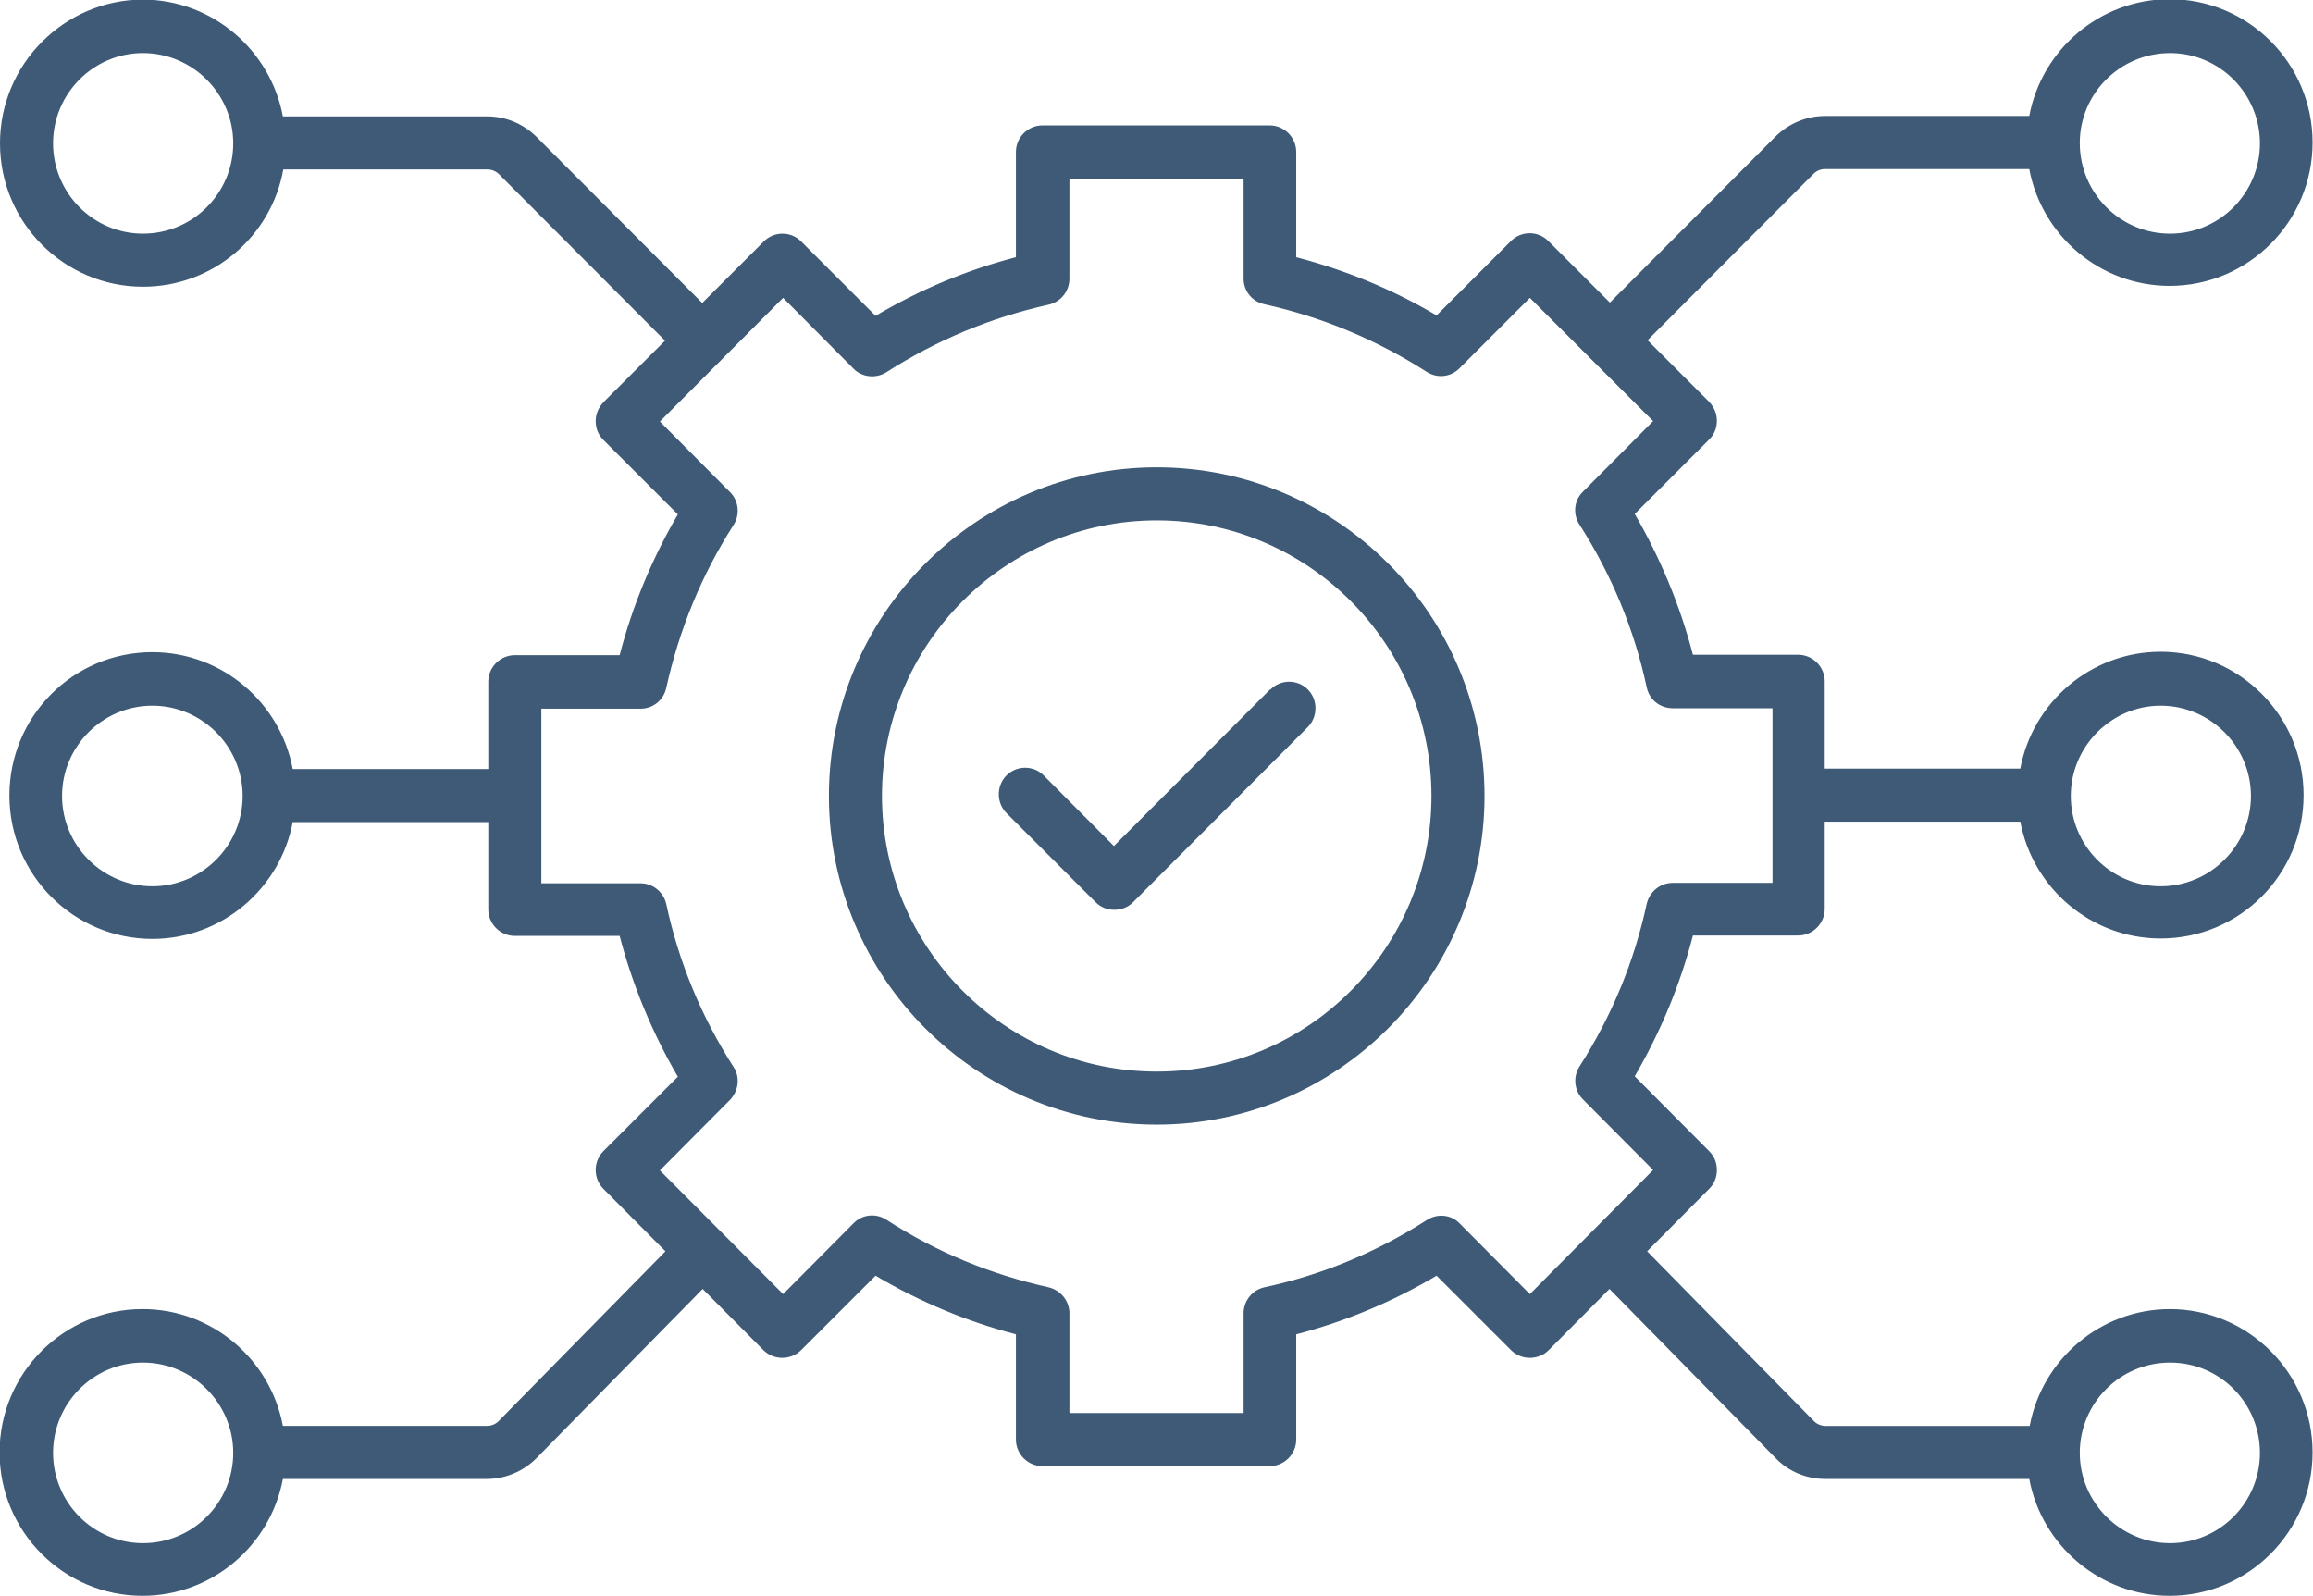
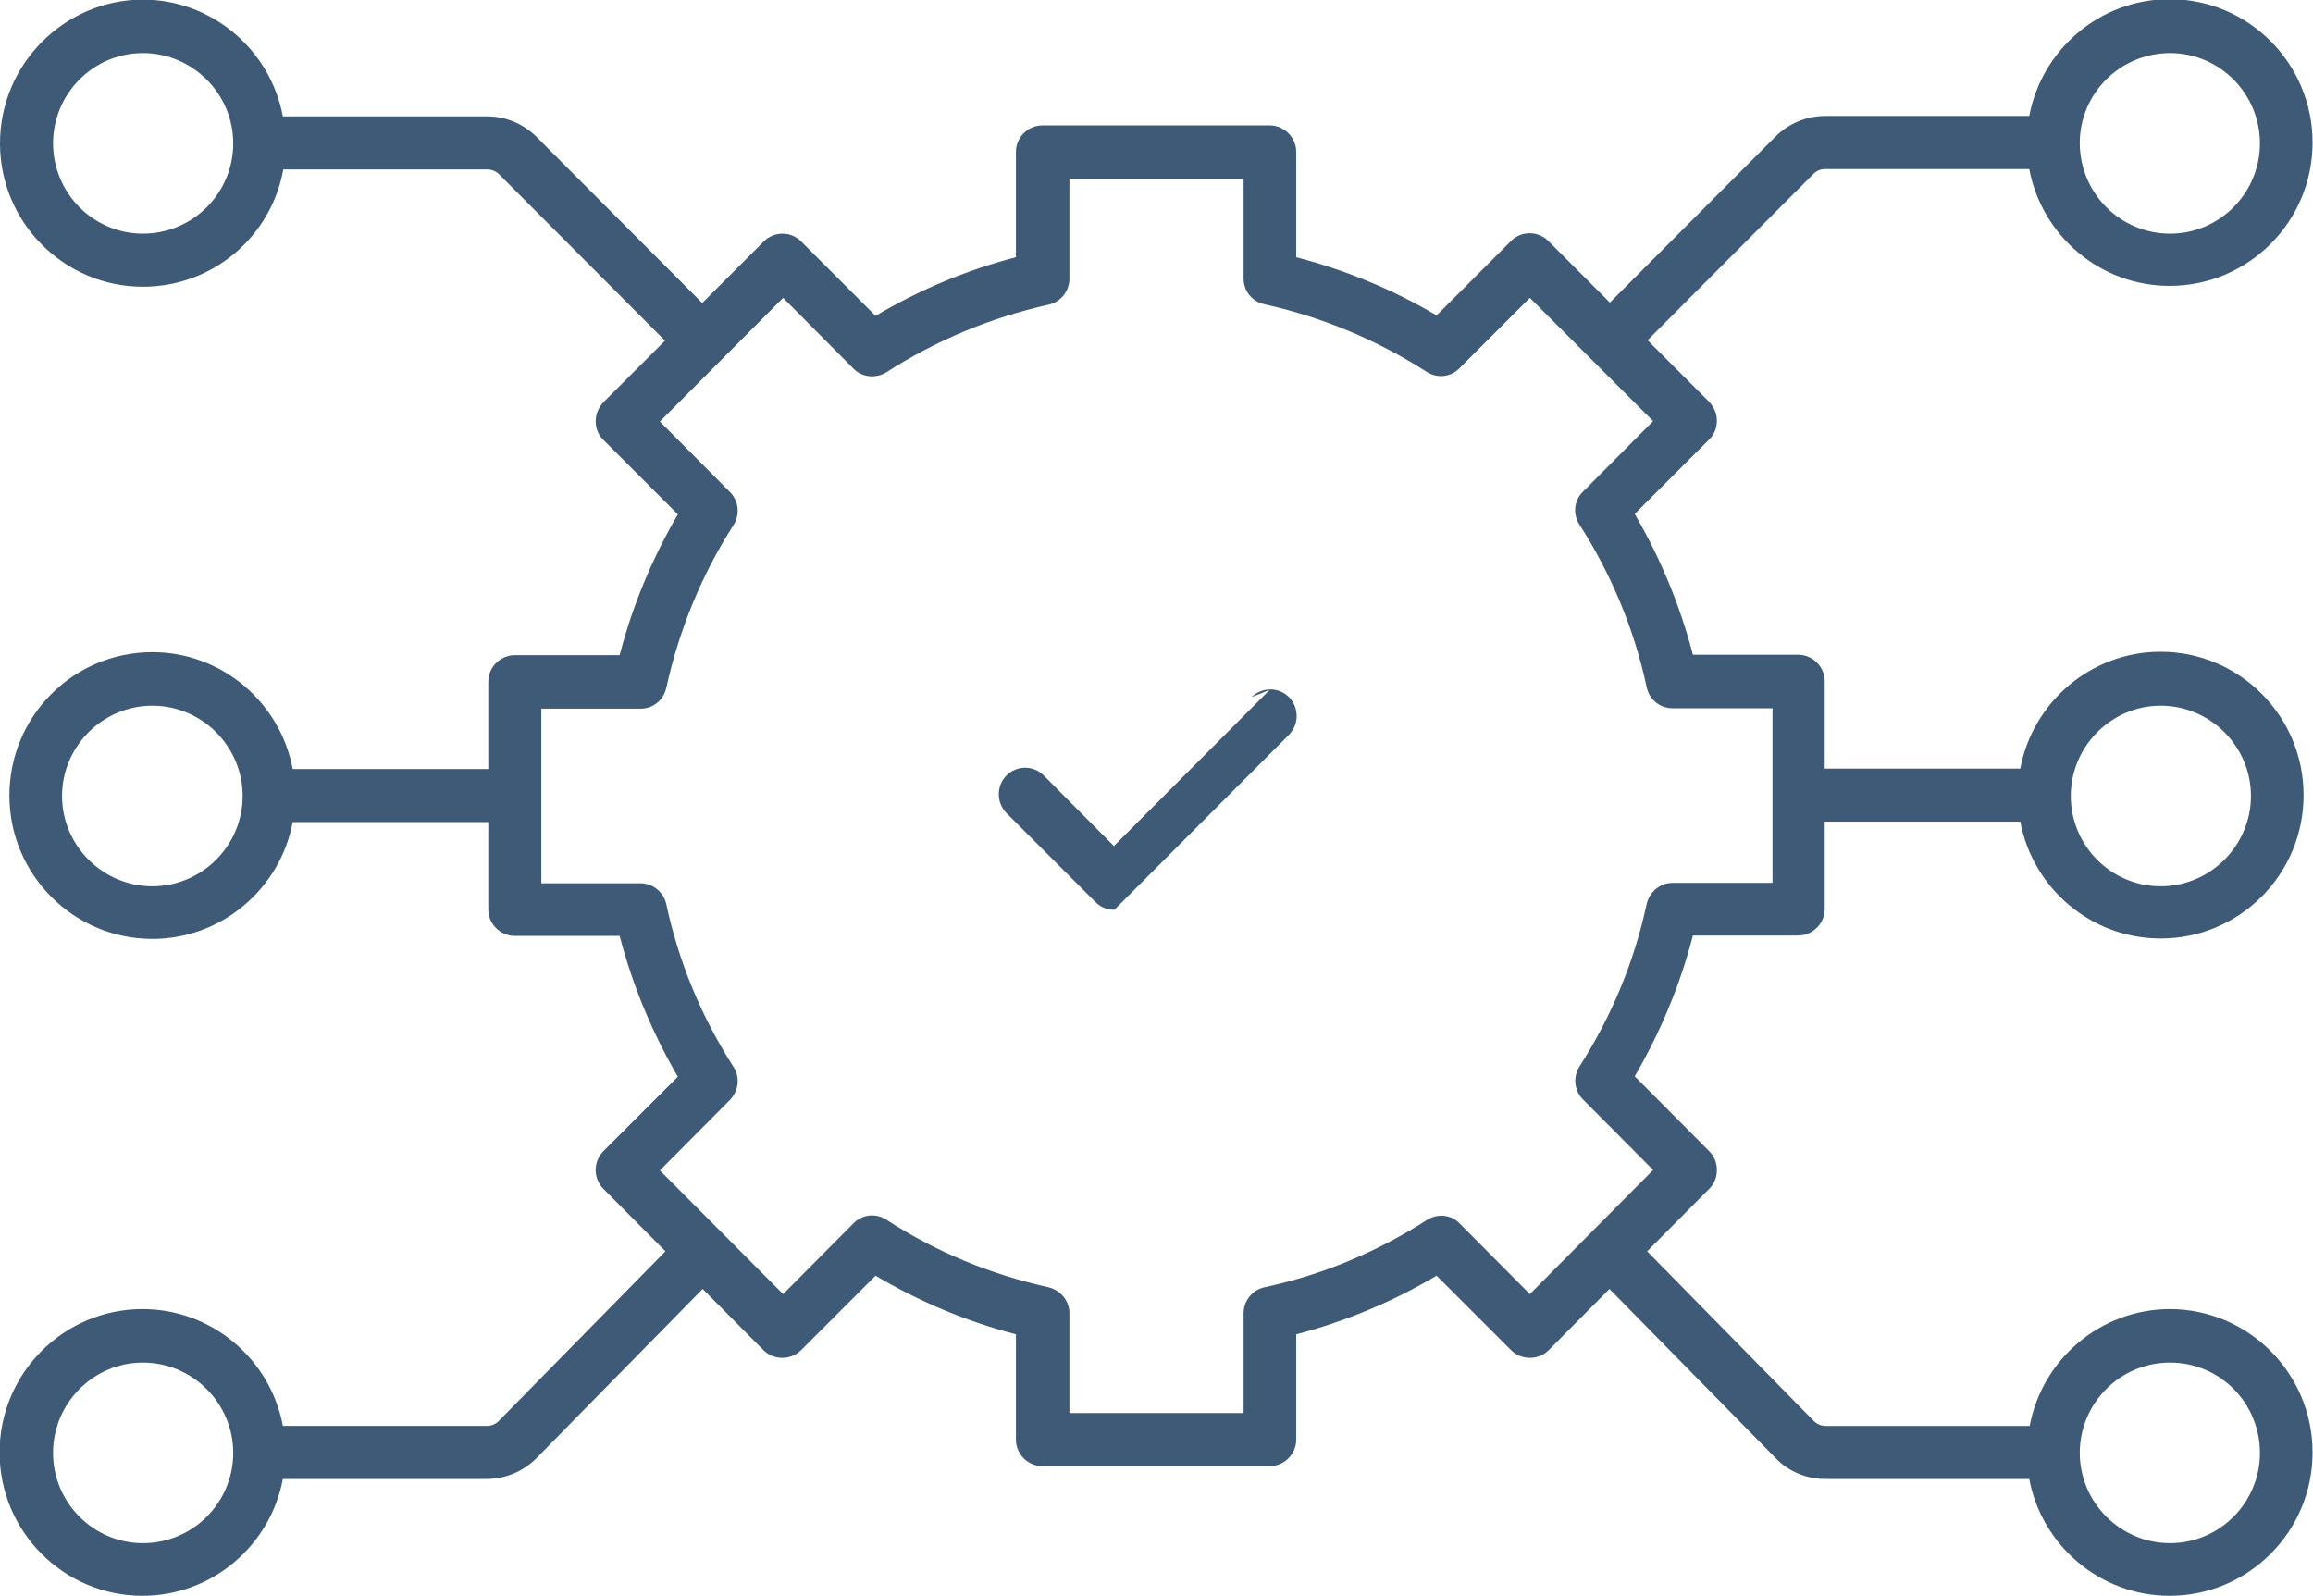
<svg xmlns="http://www.w3.org/2000/svg" id="b" viewBox="0 0 54.05 37.3">
  <defs>
    <style>.d{fill:#3e5a76;fill-rule:evenodd;stroke-width:0px;}</style>
  </defs>
  <g id="c">
-     <path class="d" d="M27.03,10.92c-4.22,0-7.66,3.45-7.66,7.68s3.44,7.68,7.66,7.68,7.66-3.45,7.66-7.68-3.43-7.68-7.66-7.68ZM27.03,25.04c-3.54,0-6.42-2.89-6.42-6.44s2.88-6.44,6.42-6.44,6.42,2.89,6.42,6.44-2.88,6.44-6.42,6.44Z" />
-     <path class="d" d="M29.67,16.12l-3.64,3.65-1.64-1.65c-.24-.24-.63-.24-.87,0s-.24.64,0,.88l2.08,2.08c.12.12.27.18.44.18s.32-.06.44-.18l4.08-4.09c.24-.24.24-.64,0-.88-.24-.24-.63-.24-.87,0Z" />
+     <path class="d" d="M29.67,16.12l-3.64,3.65-1.64-1.65c-.24-.24-.63-.24-.87,0s-.24.64,0,.88l2.08,2.08c.12.12.27.18.44.18l4.08-4.09c.24-.24.24-.64,0-.88-.24-.24-.63-.24-.87,0Z" />
    <path class="d" d="M50.71,30.59c-1.63,0-2.99,1.18-3.28,2.73h-4.77c-.1,0-.2-.04-.27-.11l-3.9-3.97,1.45-1.46c.12-.12.18-.27.18-.44s-.06-.32-.18-.44l-1.74-1.75c.6-1.03,1.06-2.13,1.36-3.29h2.46c.34,0,.62-.28.62-.62v-2.04h4.57c.29,1.55,1.65,2.73,3.28,2.73,1.85,0,3.34-1.5,3.34-3.35s-1.5-3.35-3.34-3.35c-1.63,0-2.99,1.18-3.28,2.73h-4.57v-2.04c0-.34-.28-.62-.62-.62h-2.46c-.3-1.15-.76-2.26-1.36-3.29l1.74-1.74c.12-.12.18-.27.18-.44s-.07-.32-.18-.44l-1.44-1.44,3.88-3.89c.07-.07.17-.11.27-.11h4.77c.29,1.55,1.65,2.73,3.28,2.73,1.84,0,3.34-1.5,3.34-3.35s-1.5-3.35-3.34-3.35c-1.63,0-2.99,1.18-3.28,2.73h-4.77c-.43,0-.84.17-1.15.47l-3.88,3.89-1.44-1.44c-.24-.24-.63-.24-.87,0l-1.74,1.74c-1.03-.61-2.13-1.06-3.28-1.36v-2.46c0-.34-.28-.62-.62-.62h-5.31c-.34,0-.62.28-.62.62v2.46c-1.15.3-2.25.76-3.28,1.37l-1.74-1.74c-.24-.24-.63-.24-.87,0l-1.44,1.44-3.88-3.89c-.31-.3-.71-.47-1.14-.47h-4.78c-.29-1.55-1.65-2.73-3.28-2.73C1.5,0,0,1.5,0,3.35s1.5,3.35,3.34,3.35c1.64,0,3-1.18,3.28-2.74h4.77c.1,0,.2.04.27.11l3.88,3.89-1.44,1.44c-.11.12-.18.27-.18.44s.06.32.18.44l1.74,1.74c-.6,1.03-1.06,2.13-1.36,3.29h-2.45c-.34,0-.62.28-.62.62v2.04h-4.57c-.29-1.55-1.65-2.73-3.28-2.73-1.85,0-3.34,1.5-3.34,3.35s1.5,3.35,3.34,3.35c1.63,0,2.99-1.18,3.28-2.73h4.57v2.04c0,.34.28.62.62.62h2.45c.3,1.15.76,2.26,1.36,3.29l-1.74,1.74c-.12.12-.18.28-.18.44s.06.32.18.44l1.45,1.46-3.9,3.97c-.07.07-.17.11-.27.11h-4.77c-.29-1.55-1.65-2.73-3.28-2.73-1.84,0-3.34,1.5-3.34,3.35s1.5,3.35,3.34,3.35c1.63,0,2.99-1.18,3.28-2.73h4.77c.43,0,.85-.18,1.15-.48l3.89-3.96,1.42,1.43c.24.24.64.24.88,0l1.74-1.74c1.03.61,2.13,1.07,3.28,1.37v2.46c0,.34.28.62.62.62h5.31c.34,0,.62-.28.62-.62v-2.46c1.15-.3,2.25-.76,3.28-1.37l1.74,1.74c.24.24.64.24.88,0l1.42-1.43,3.89,3.96c.3.31.72.48,1.15.48h4.77c.29,1.55,1.65,2.73,3.28,2.73,1.84,0,3.34-1.5,3.34-3.35s-1.5-3.35-3.34-3.35ZM50.49,16.49c1.16,0,2.11.95,2.11,2.11,0,1.16-.95,2.11-2.11,2.11s-2.1-.95-2.1-2.11.95-2.11,2.1-2.11ZM50.71,1.24c1.16,0,2.1.95,2.1,2.11s-.94,2.11-2.1,2.11-2.1-.94-2.11-2.1c0,0,0,0,0-.01,0,0,0,0,0-.01,0-1.16.95-2.1,2.11-2.1ZM3.34,5.46c-1.16,0-2.1-.95-2.1-2.11s.94-2.11,2.1-2.11,2.11.95,2.11,2.11-.94,2.11-2.11,2.11ZM3.56,20.71c-1.16,0-2.11-.95-2.11-2.11s.95-2.11,2.11-2.11,2.11.95,2.11,2.11-.95,2.11-2.11,2.11ZM3.34,36.06c-1.16,0-2.1-.95-2.1-2.11s.94-2.11,2.1-2.11,2.11.95,2.11,2.11-.94,2.11-2.11,2.11ZM35.75,30.24l-1.64-1.65c-.2-.21-.52-.24-.77-.08-1.17.75-2.44,1.28-3.79,1.57-.28.06-.49.31-.49.61v2.33h-4.07v-2.33c0-.29-.2-.54-.49-.61-1.35-.3-2.62-.82-3.79-1.58-.25-.16-.57-.12-.77.09l-1.64,1.65-2.88-2.89,1.64-1.65c.2-.21.24-.53.08-.77-.75-1.17-1.28-2.45-1.57-3.8-.06-.28-.31-.49-.6-.49h-2.32v-4.08h2.32c.29,0,.54-.2.6-.49.3-1.35.82-2.63,1.57-3.8.16-.25.12-.57-.08-.77l-1.64-1.65,2.88-2.89,1.64,1.65c.2.21.53.24.77.09,1.17-.75,2.44-1.28,3.79-1.58.28-.06.49-.31.49-.61v-2.33h4.07v2.33c0,.29.2.54.49.6,1.35.3,2.62.83,3.79,1.58.25.16.57.12.77-.09l1.64-1.64,2.88,2.88-1.64,1.65c-.21.2-.24.53-.08.77.75,1.17,1.28,2.45,1.57,3.8.06.29.31.49.61.49h2.33v4.08h-2.33c-.29,0-.54.2-.61.49-.29,1.35-.82,2.63-1.57,3.8-.16.25-.12.57.08.77l1.64,1.65-1.44,1.45s0,0,0,0,0,0,0,0l-1.43,1.44ZM50.71,36.06c-1.16,0-2.11-.95-2.11-2.11s.94-2.11,2.11-2.11,2.1.95,2.1,2.11-.94,2.11-2.1,2.11Z" />
  </g>
</svg>